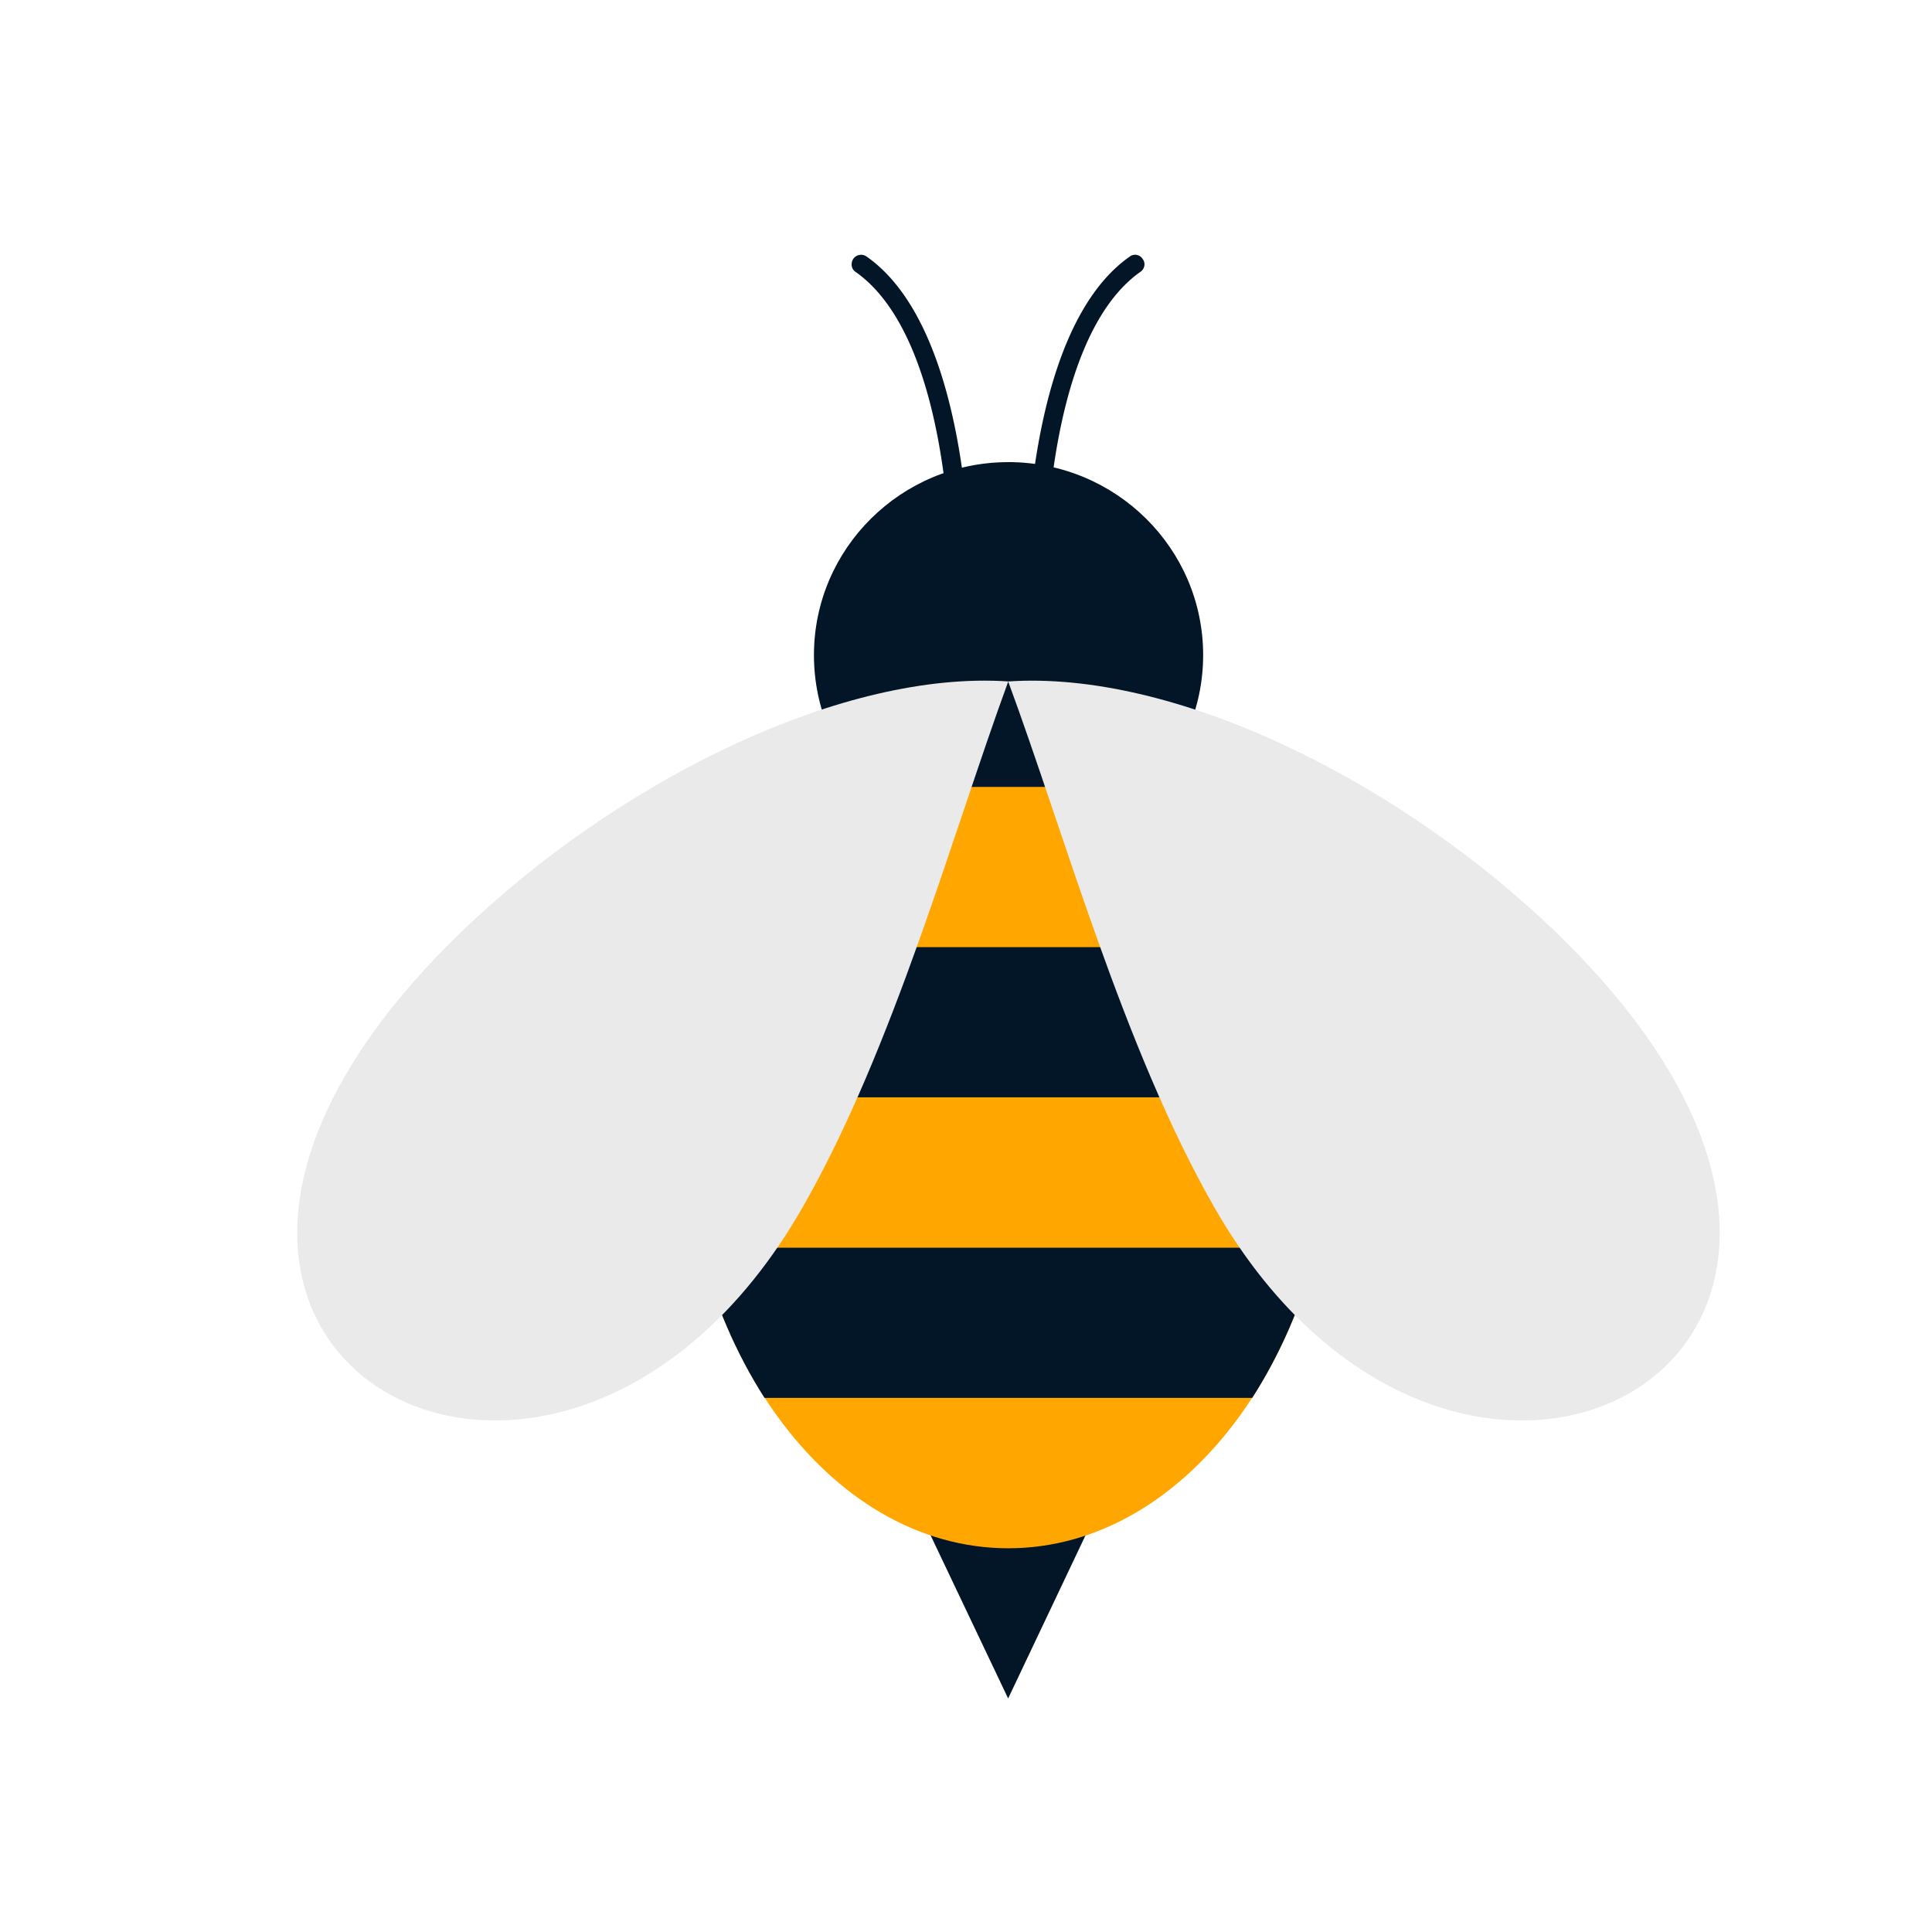
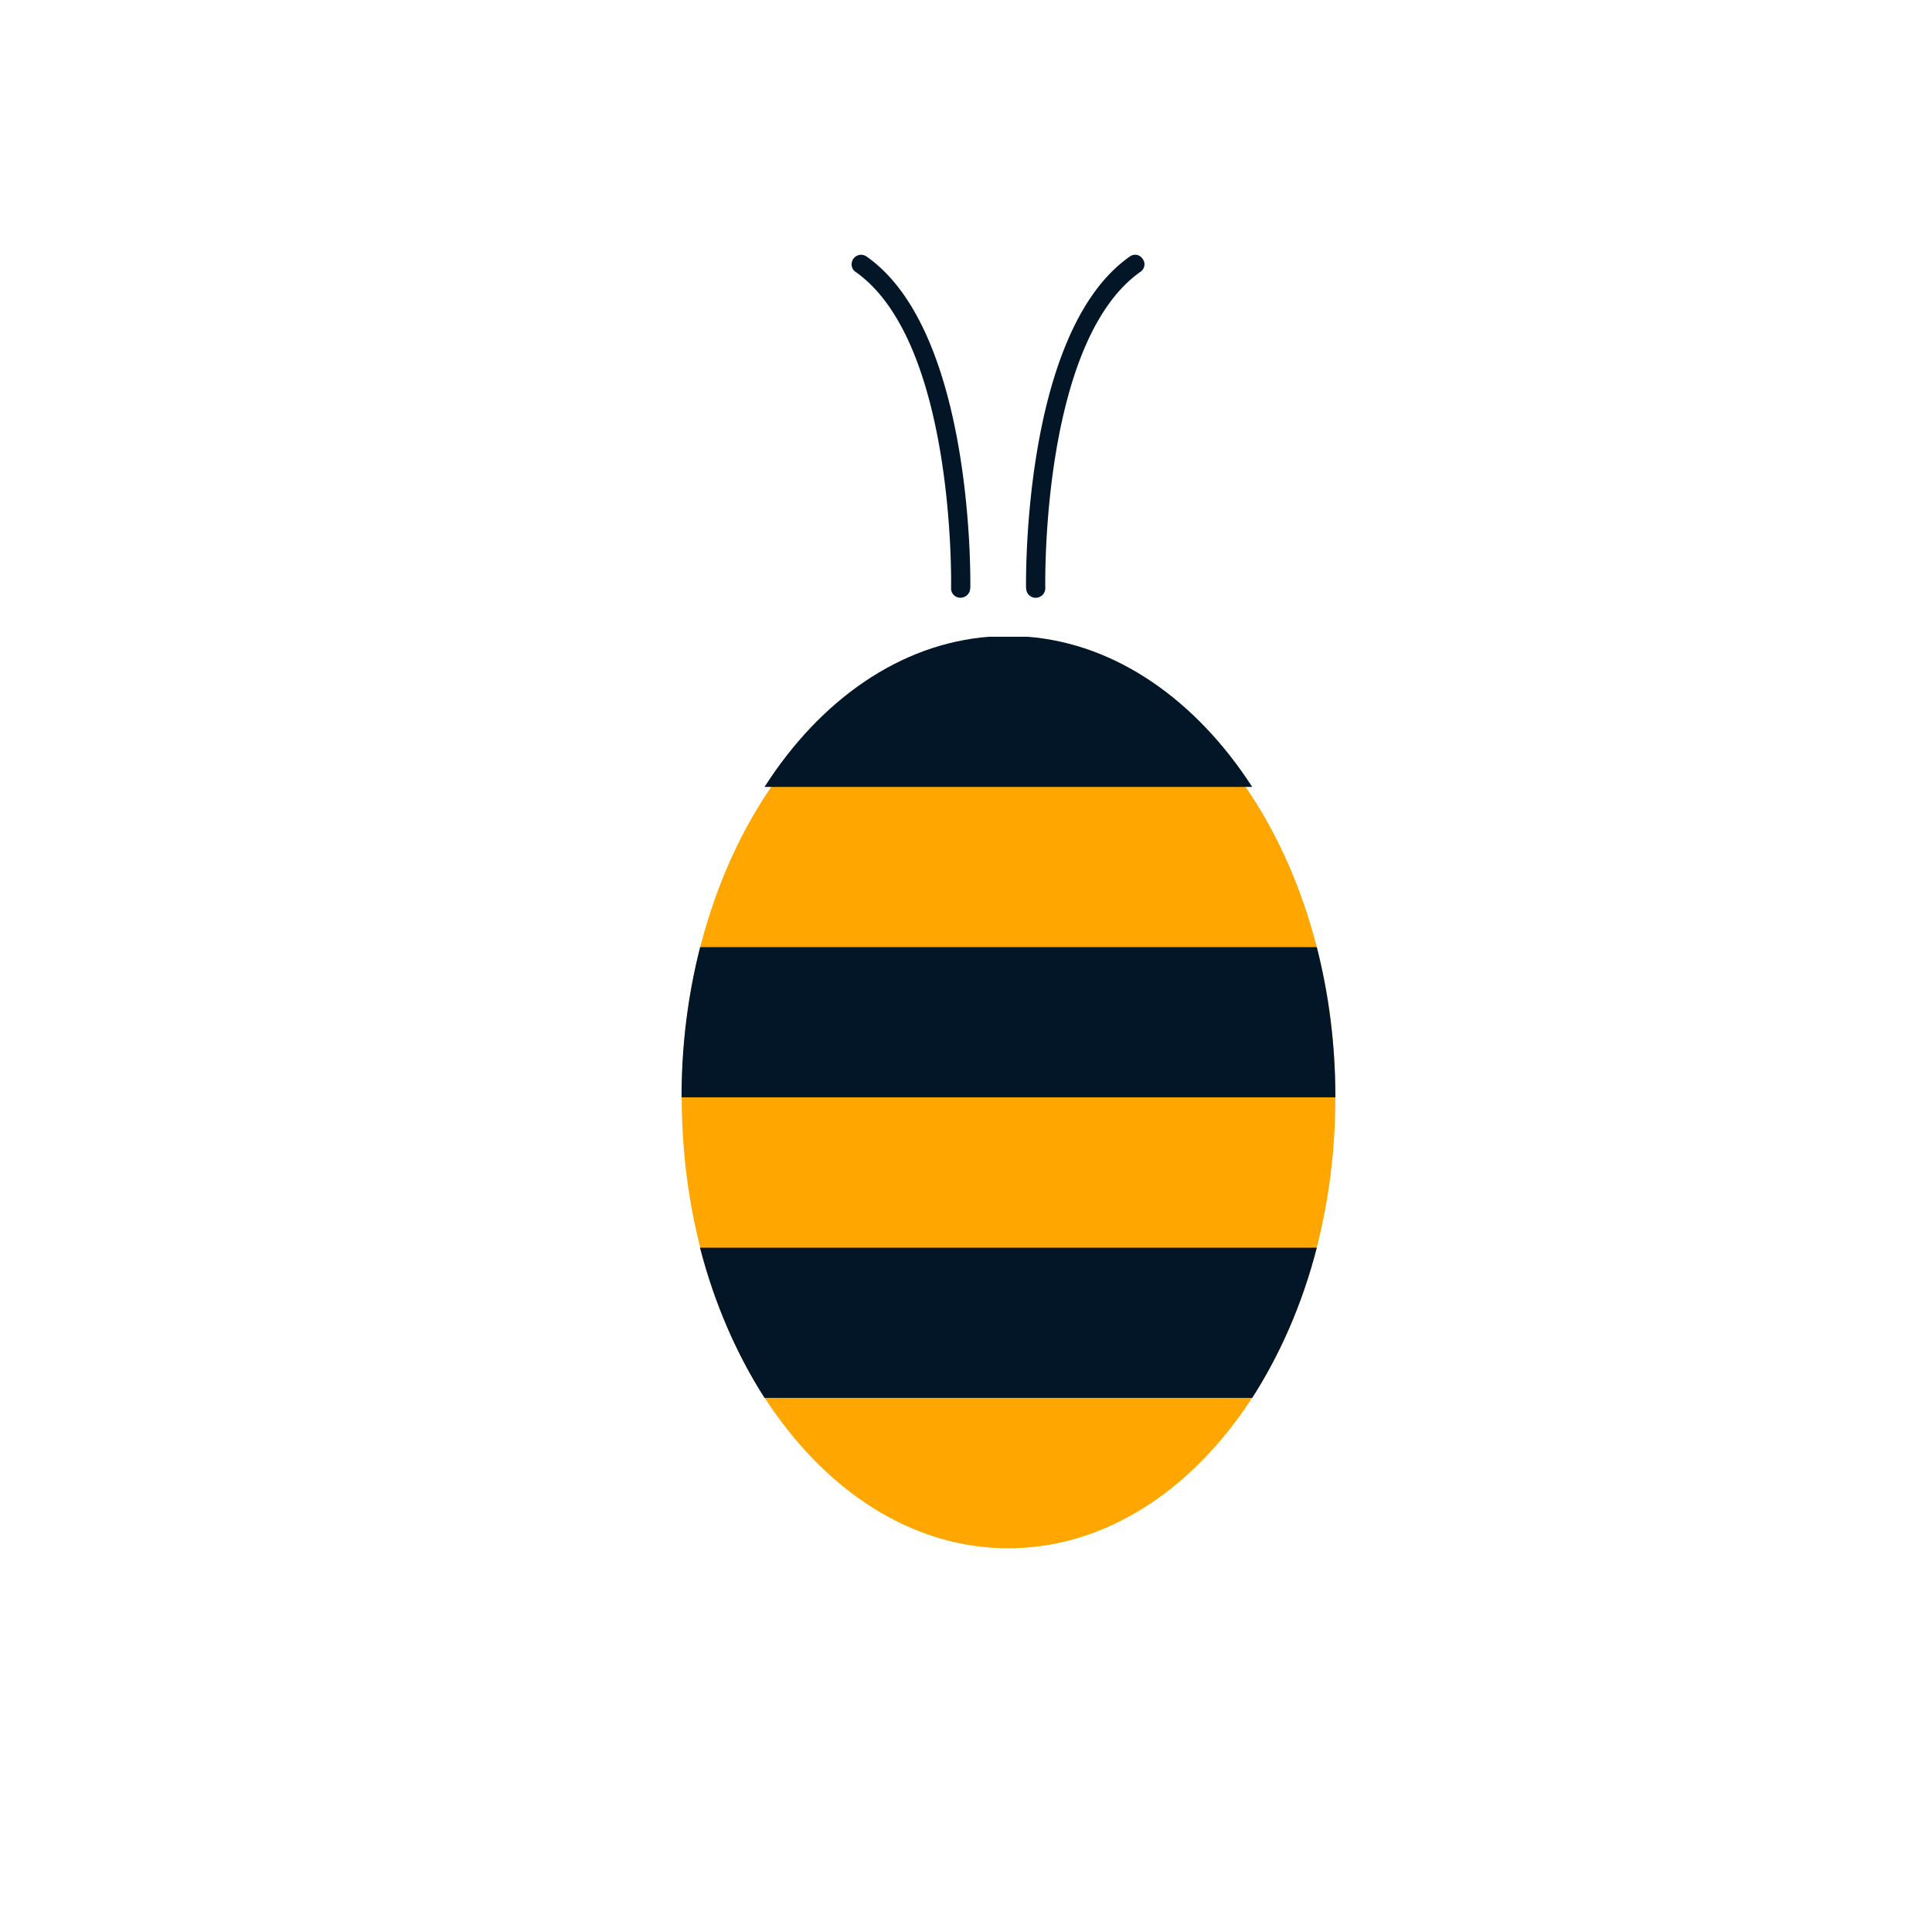
<svg xmlns="http://www.w3.org/2000/svg" width="91" height="91" viewBox="0 0 91 91">
  <g fill="none" fill-rule="evenodd">
    <path d="M45.695 27.723c0 .235-.215.433-.46.433a.44.44 0 0 1-.438-.456c0-.023.238-11.563-4.5-14.895-.2-.13-.239-.411-.108-.609a.447.447 0 0 1 .637-.106c5.115 3.59 4.877 15.587 4.877 15.633h-.008zm2.642 0c0 .235.2.433.438.433a.45.45 0 0 0 .46-.456c0-.023-.237-11.563 4.478-14.895.2-.13.261-.411.107-.609a.418.418 0 0 0-.614-.106c-5.115 3.59-4.877 15.587-4.877 15.633h.008z" fill="#021627" fill-rule="nonzero" />
-     <path d="M47.492 21.766c5.069 0 9.178 4.07 9.178 9.09 0 5.022-4.109 9.069-9.178 9.069-5.068 0-9.154-4.047-9.154-9.068s4.109-9.09 9.154-9.09zM47.485 80l3.717-7.836H43.76z" fill="#021627" />
    <path d="M47.492 30.43c8.502 0 15.406 9.525 15.406 21.256 0 11.73-6.904 21.24-15.406 21.24-8.501 0-15.382-9.502-15.382-21.24 0-11.738 6.88-21.255 15.382-21.255z" fill="#FFA700" />
    <path d="M48.383 29.99c4.193.327 7.956 2.99 10.598 7.074h-22.97c2.619-4.092 6.382-6.755 10.598-7.074h1.774zm13.64 14.62c.568 2.23.875 4.588.875 7.076H32.102c0-2.488.307-4.846.876-7.075h29.044zm0 14.158c-.676 2.64-1.728 5.02-3.042 7.075h-22.97c-1.313-2.054-2.358-4.435-3.041-7.075H62.022z" fill="#021627" />
-     <path d="M47.492 32.097C55.25 31.58 65.371 36.6 72.513 43.18 94.17 63.142 68.927 77.467 57.17 56.82c-4.262-7.47-7.035-17.558-9.684-24.724C39.75 31.58 29.629 36.6 22.487 43.18.83 63.142 26.073 77.467 37.83 56.82c4.262-7.47 7.035-17.558 9.661-24.724z" fill="#EAEAEA" />
    <path d="M0 0h91v91H0z" />
  </g>
</svg>